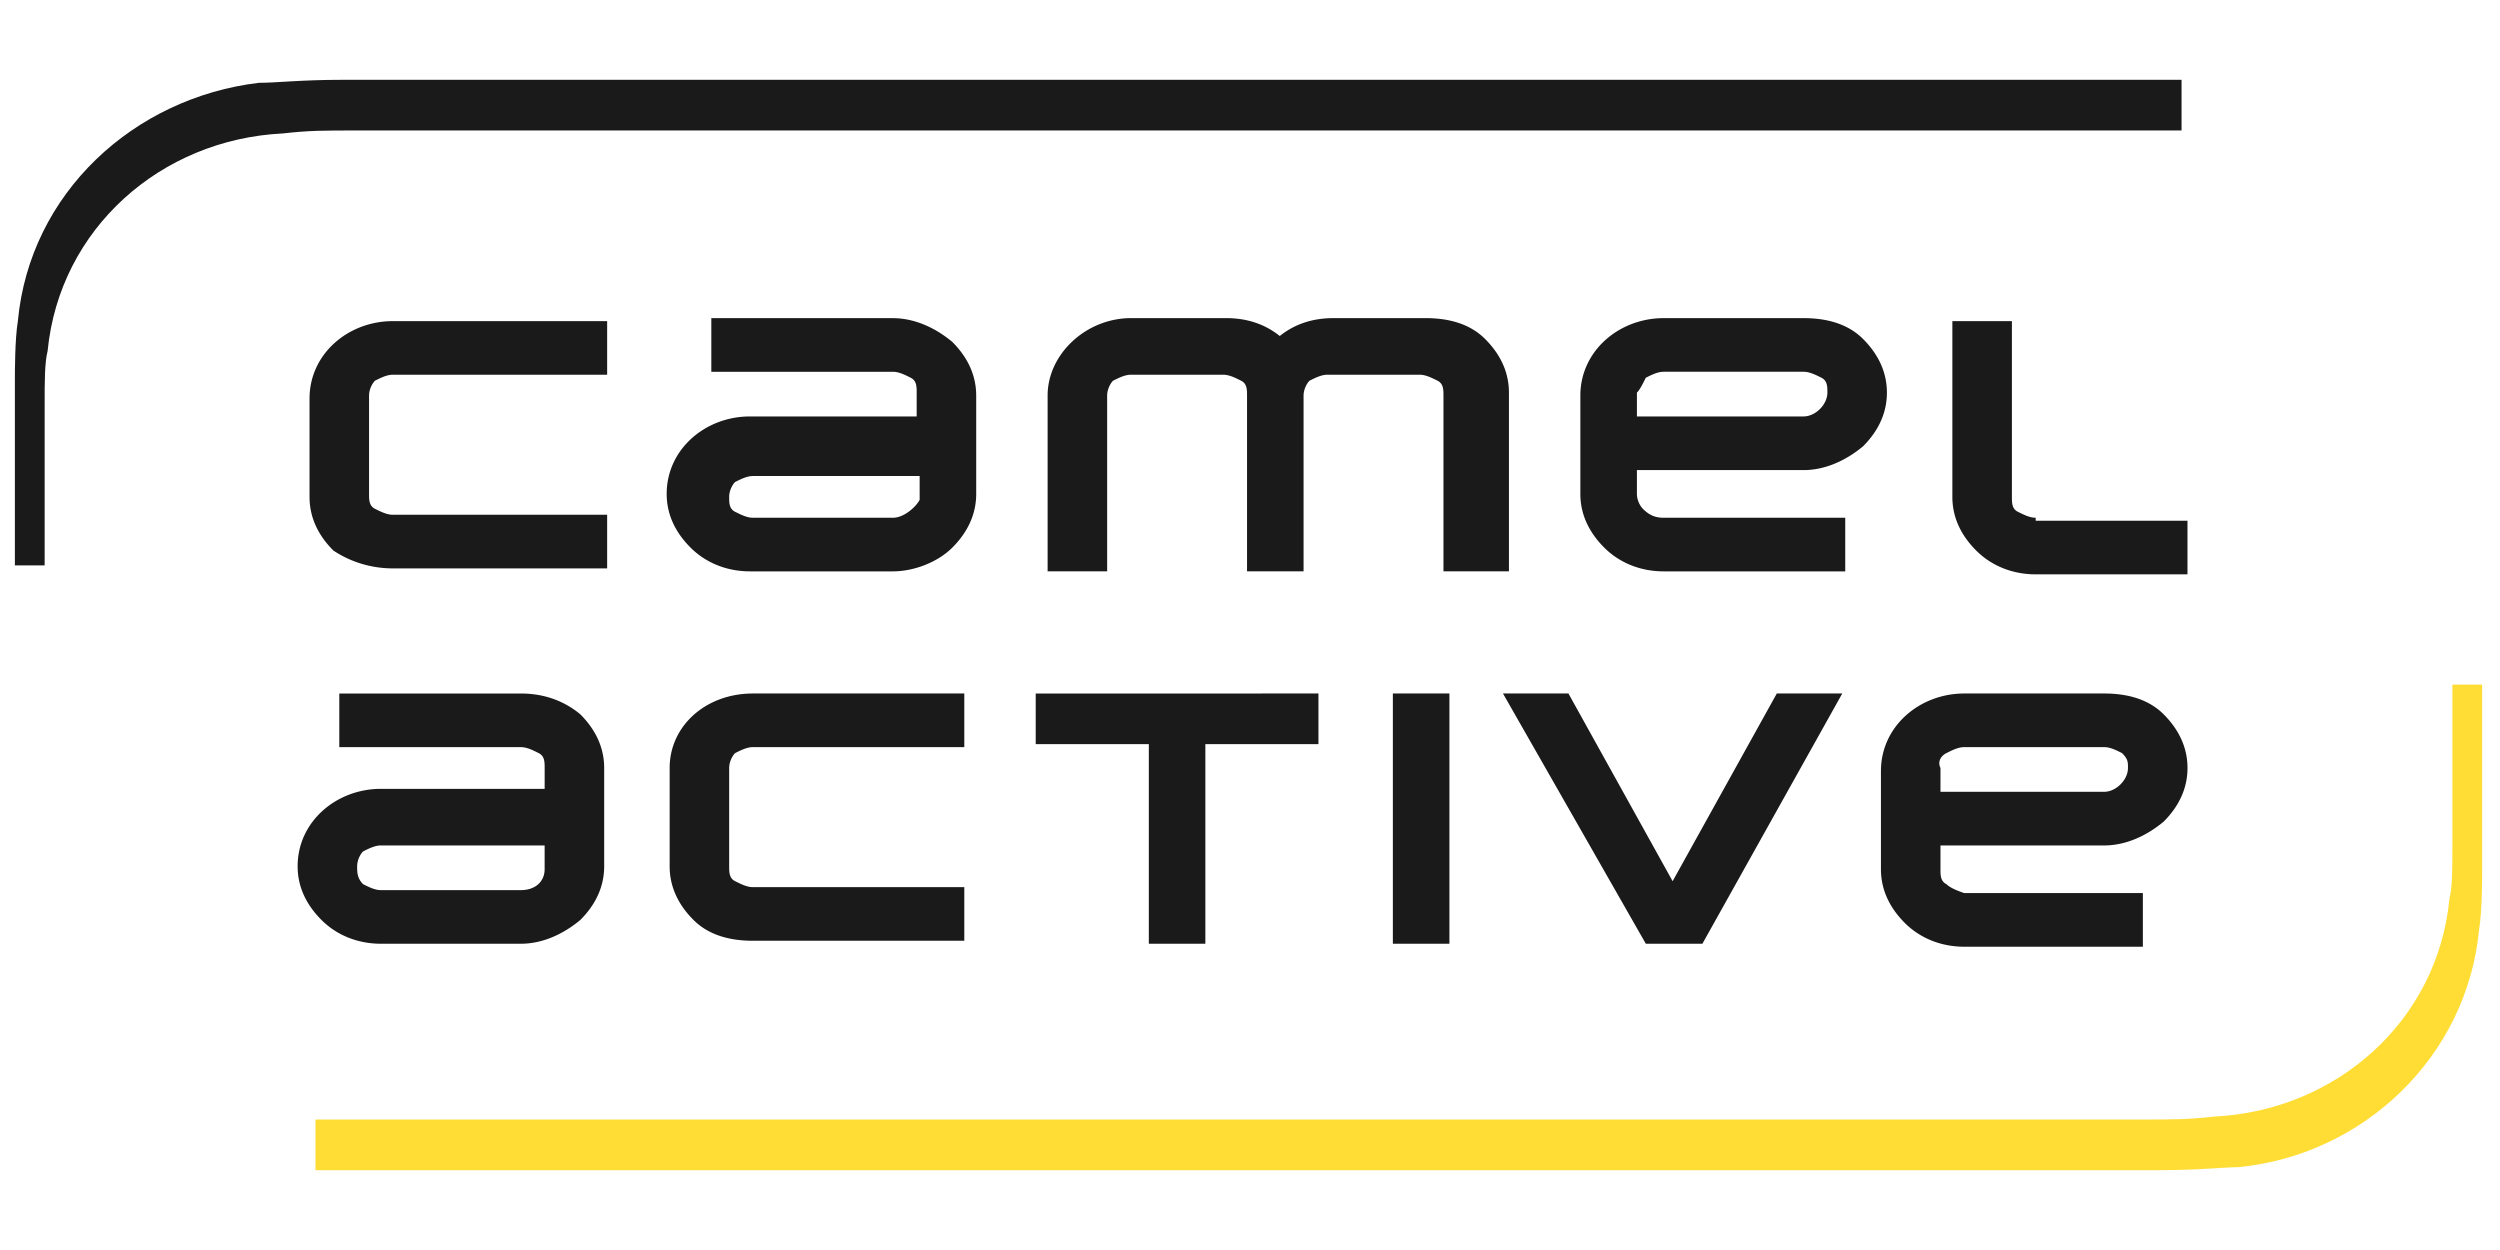
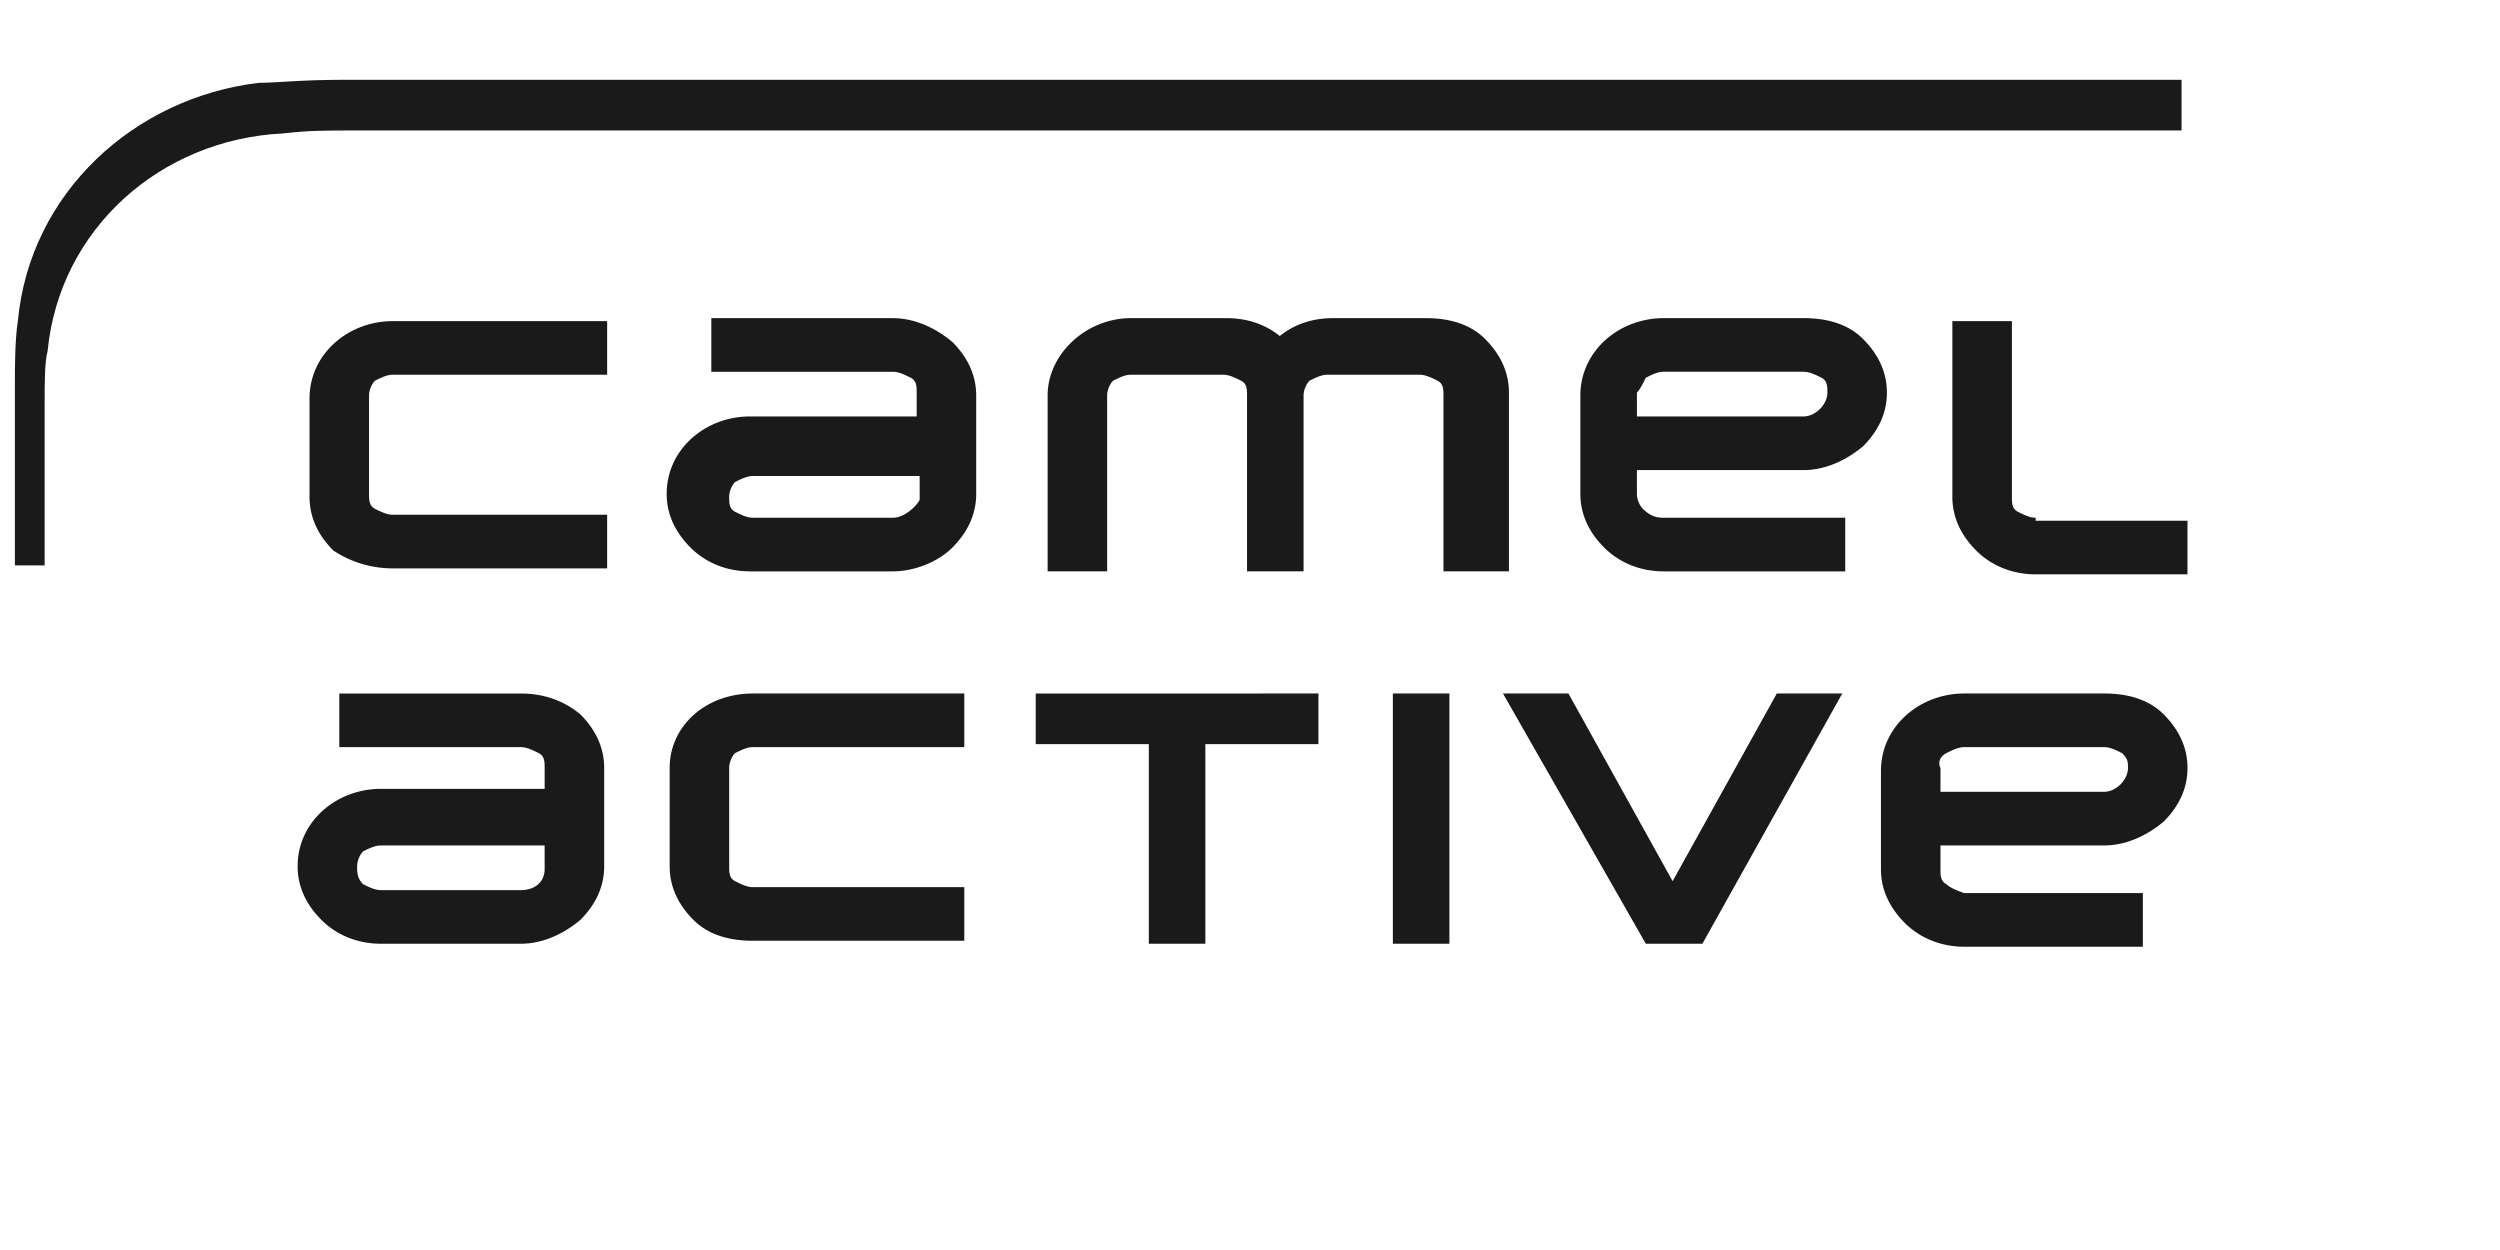
<svg xmlns="http://www.w3.org/2000/svg" viewBox="0 -2.5 106 53">
  <g fill="none">
    <path fill="#1A1A1A" d="M92.498.884H14.512c-1.767 0-2.776.127-3.533.127-5.3.631-9.717 4.673-10.222 10.105-.126.758-.126 2.147-.126 2.526v7.832h1.262v-6.821c0-1.01 0-1.769.126-2.274.505-5.179 4.795-8.968 9.97-9.221 1.135-.126 1.64-.126 3.28-.126h77.229V.884Z" />
-     <path fill="#FFDD35" d="M13.376 47.116h78.112c1.767 0 2.776-.127 3.407-.127 5.3-.505 9.717-4.673 10.222-10.105.126-.758.126-2.147.126-2.526v-7.832h-1.262v6.821c0 1.01 0 1.769-.126 2.274-.505 5.179-4.795 8.968-9.97 9.221-1.135.126-1.64.126-3.28.126H13.376v2.148Z" />
    <path fill="#1A1A1A" d="M69.657 19.074a.965.965 0 0 1-.252-.632v-1.01h7.066c.884 0 1.767-.38 2.524-1.01.631-.633 1.01-1.39 1.01-2.275 0-.884-.379-1.642-1.01-2.273-.63-.632-1.514-.885-2.524-.885h-5.93c-1.893 0-3.534 1.39-3.534 3.285v4.168c0 .884.379 1.642 1.01 2.274.63.631 1.514 1.01 2.523 1.01h7.698v-2.273H70.54c-.378 0-.63-.127-.883-.38m.126-5.557c.253-.127.505-.253.757-.253h5.931c.253 0 .505.126.758.253.252.126.252.379.252.631 0 .506-.505 1.01-1.01 1.01h-7.066v-1.01c.126-.126.252-.379.378-.631M37.857 10.99H30.16v2.273h7.697c.253 0 .505.126.757.253.253.126.253.379.253.631v1.01H31.8c-1.893 0-3.533 1.39-3.533 3.285 0 .884.378 1.642 1.01 2.274.63.631 1.513 1.01 2.523 1.01h6.057c.883 0 1.893-.379 2.524-1.01.63-.632 1.01-1.39 1.01-2.274v-4.168c0-.885-.38-1.642-1.01-2.274-.757-.632-1.64-1.01-2.524-1.01m0 8.463h-5.93c-.253 0-.506-.127-.758-.253s-.252-.379-.252-.632c0-.252.126-.505.252-.631.252-.126.505-.253.757-.253h7.067v1.01c-.126.253-.631.759-1.136.759m-21.2 2.147h9.086v-2.274h-9.086c-.252 0-.505-.126-.757-.252-.252-.127-.252-.38-.252-.632v-4.168c0-.253.126-.506.252-.632.252-.126.505-.253.757-.253h9.086v-2.273h-9.086c-1.893 0-3.533 1.39-3.533 3.284v4.168c0 .885.378 1.643 1.01 2.274.756.505 1.64.758 2.523.758m47.322 0v-7.453c0-.884-.379-1.642-1.01-2.273-.63-.632-1.514-.885-2.524-.885h-3.912c-.883 0-1.64.253-2.271.758-.631-.505-1.388-.758-2.272-.758h-4.038c-1.892 0-3.533 1.516-3.533 3.285v7.452h2.524v-7.452c0-.253.126-.506.252-.632.253-.126.505-.253.757-.253h3.912c.253 0 .505.127.757.253.253.126.253.38.253.632v7.452h2.397v-7.452c0-.253.127-.506.253-.632.252-.126.505-.253.757-.253h3.912c.252 0 .505.127.757.253s.252.38.252.632v7.452h2.777V21.6Zm22.335-2.147c-.252 0-.504-.127-.757-.253-.252-.126-.252-.379-.252-.632v-7.452H82.78v7.452c0 .885.379 1.643 1.01 2.274.63.632 1.514 1.01 2.523 1.01h6.436V19.58h-6.436v-.126Zm-64.231 7.452h-7.697v2.274h7.697c.253 0 .505.126.757.253.253.126.253.379.253.631v.884h-6.94c-1.893 0-3.534 1.39-3.534 3.285 0 .884.379 1.642 1.01 2.273.63.632 1.514 1.01 2.523 1.01h5.931c.884 0 1.767-.378 2.524-1.01.631-.631 1.01-1.39 1.01-2.273v-4.169c0-.884-.379-1.642-1.01-2.274-.757-.631-1.64-.884-2.524-.884m0 8.337h-5.93c-.253 0-.505-.126-.758-.253-.252-.252-.252-.505-.252-.757 0-.253.126-.506.252-.632.253-.126.505-.253.757-.253h6.94v1.01c0 .506-.378.885-1.009.885m6.31-5.179v4.169c0 .884.378 1.642 1.01 2.273.63.632 1.514.884 2.523.884h8.96v-2.273h-8.96c-.252 0-.505-.127-.757-.253s-.252-.379-.252-.631v-4.169c0-.252.126-.505.252-.631.252-.127.505-.253.757-.253h8.96v-2.274h-8.96c-2.019 0-3.533 1.39-3.533 3.158m15.521-1.01h4.796v8.463h2.397v-8.463h4.795v-2.148H43.914zm15.143-2.148h2.398v10.611h-2.398zm16.279 0-4.417 7.958-4.417-7.958h-2.776l6.057 10.611h2.398l5.931-10.611zm7.193 8.085c-.253-.127-.253-.38-.253-.632v-1.01h6.94c.884 0 1.767-.38 2.524-1.011.631-.632 1.01-1.39 1.01-2.274 0-.884-.379-1.642-1.01-2.274-.63-.631-1.514-.884-2.523-.884h-5.931c-1.893 0-3.534 1.39-3.534 3.284v4.169c0 .884.379 1.642 1.01 2.274.63.631 1.514 1.01 2.524 1.01h7.571v-2.274h-7.571c-.379-.126-.631-.252-.757-.379m0-5.557c.252-.127.504-.253.757-.253h5.93c.253 0 .505.126.758.253.252.252.252.379.252.631 0 .505-.505 1.01-1.01 1.01h-6.94v-1.01c-.126-.252 0-.505.253-.631" />
  </g>
</svg>